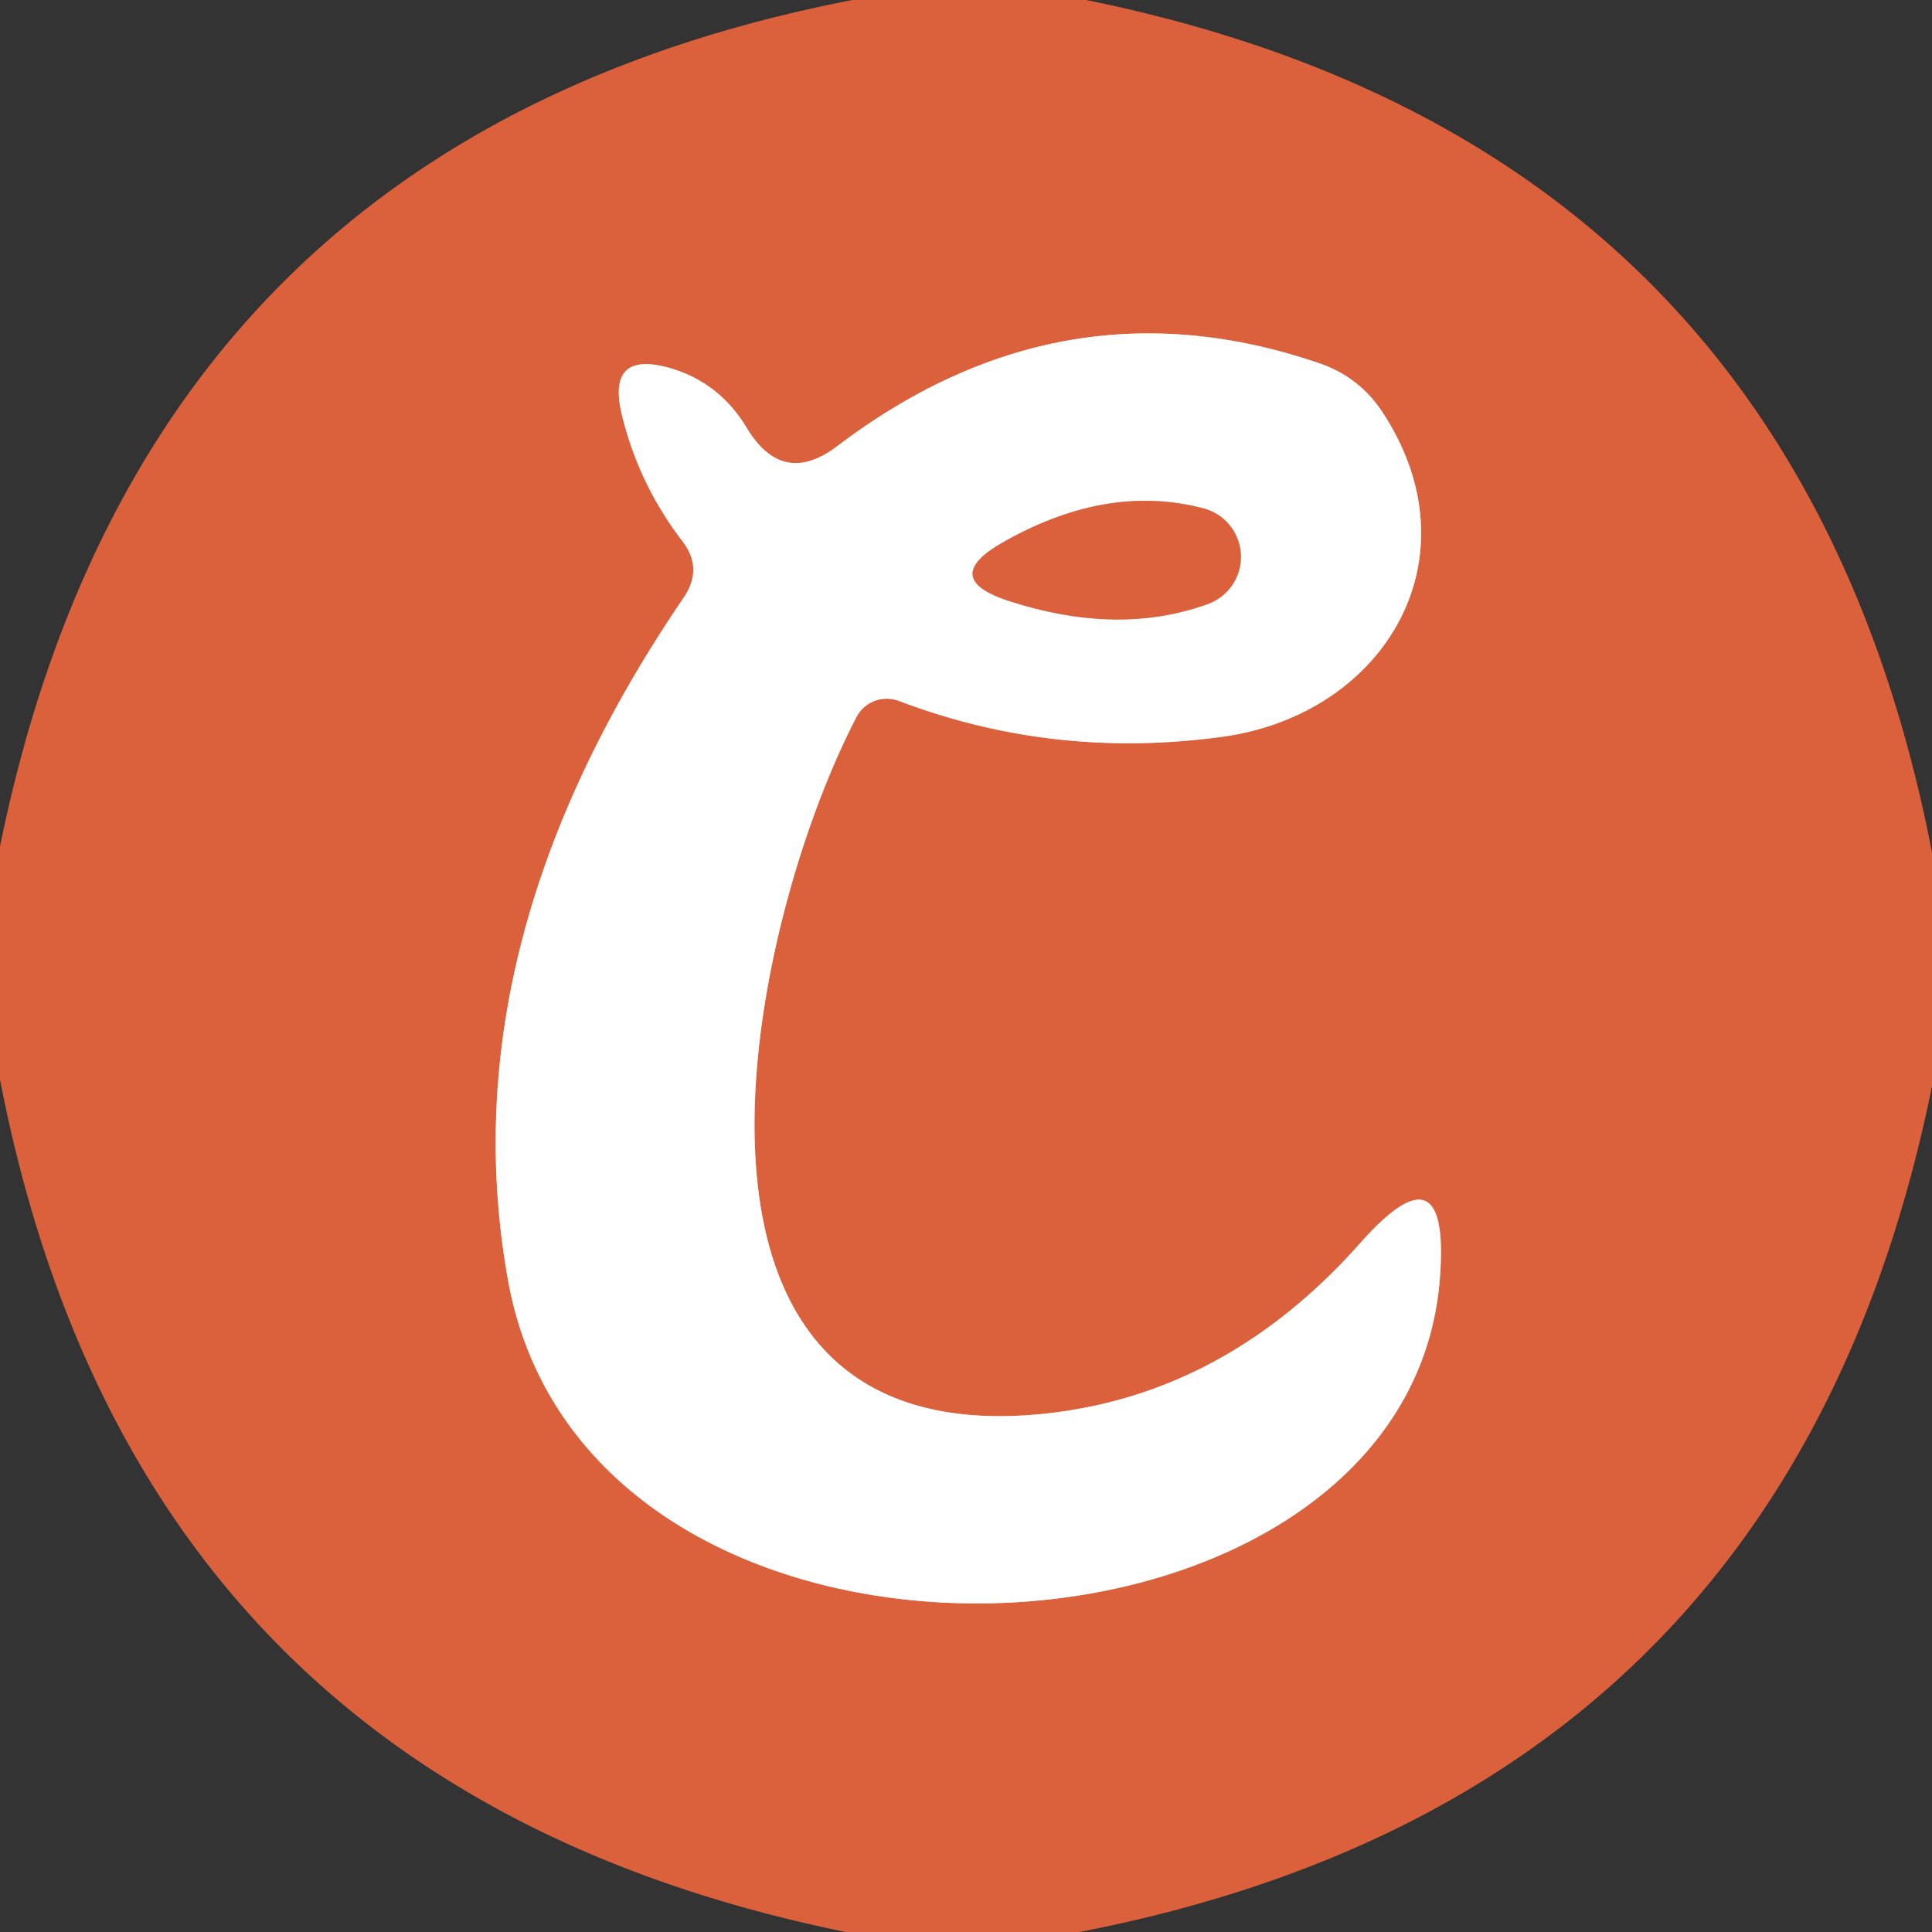
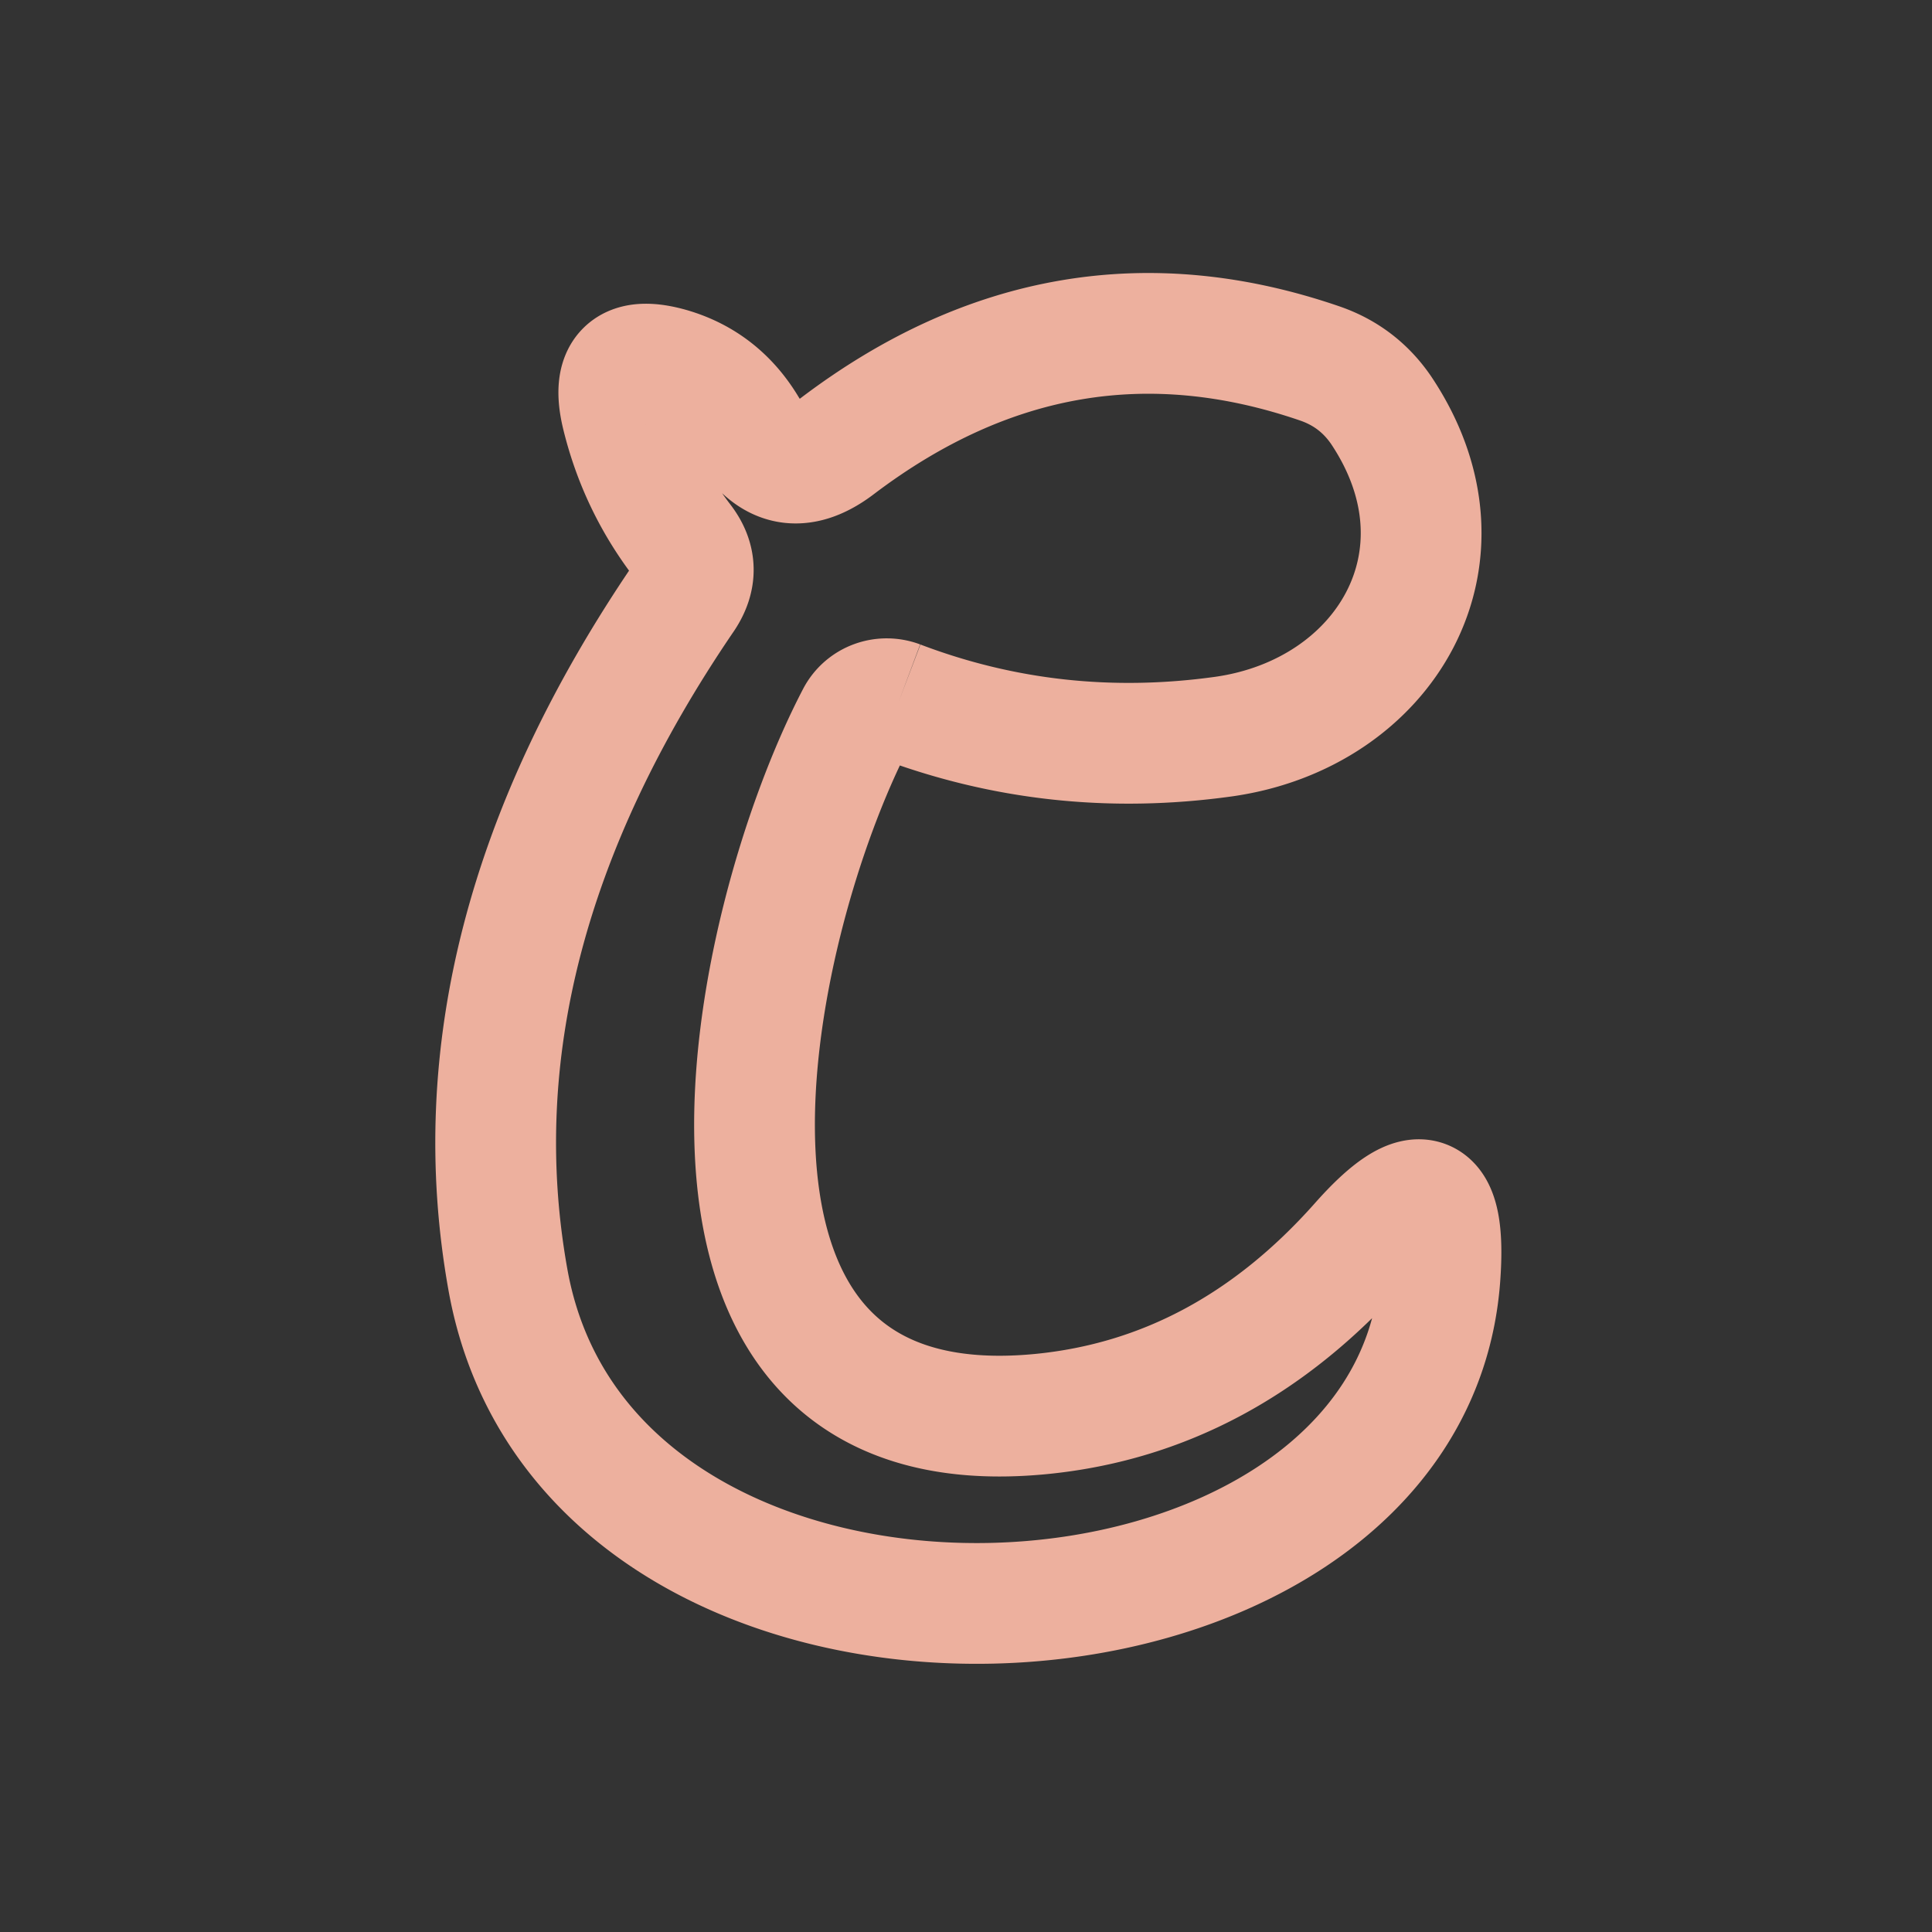
<svg xmlns="http://www.w3.org/2000/svg" version="1.1" viewBox="0.00 0.00 32.00 32.00">
  <rect x="0.00" y="0.00" width="32.00" height="32.00" fill="#333333" stroke="none" />
  <g stroke-width="2.00" fill="none" stroke-linecap="butt">
    <path stroke="#edb09e" vector-effect="non-scaling-stroke" d="   M 14.89 11.61   Q 17.47 12.59 20.27 12.20   C 22.94 11.82 24.50 9.23 22.88 6.80   Q 22.50 6.24 21.86 6.02   Q 17.61 4.56 13.88 7.38   Q 12.97 8.08 12.37 7.09   Q 11.92 6.34 11.11 6.10   Q 10.04 5.79 10.30 6.87   Q 10.58 8.02 11.30 8.96   Q 11.65 9.41 11.33 9.89   Q 7.42 15.62 8.41 21.18   C 9.73 28.68 23.34 28.02 23.85 21.16   Q 24.02 18.90 22.52 20.60   Q 20.28 23.12 17.25 23.42   C 10.52 24.08 12.37 15.35 14.19 11.87   A 0.57 0.56 24.2 0 1 14.89 11.61" />
-     <path stroke="#edb09e" vector-effect="non-scaling-stroke" d="   M 16.60 8.99   Q 15.57 9.58 16.70 9.95   Q 18.51 10.54 19.99 10.01   A 0.83 0.83 0.0 0 0 19.93 8.42   Q 18.33 8.00 16.60 8.99" />
  </g>
-   <path fill="#db603c" d="   M 14.12 0.00   L 17.99 0.00   Q 29.73 2.38 32.00 14.12   L 32.00 17.99   Q 29.62 29.72 17.88 32.00   L 14.01 32.00   Q 2.27 29.61 0.00 17.88   L 0.00 14.02   Q 2.39 2.27 14.12 0.00   Z   M 14.89 11.61   Q 17.47 12.59 20.27 12.20   C 22.94 11.82 24.50 9.23 22.88 6.80   Q 22.50 6.24 21.86 6.02   Q 17.61 4.56 13.88 7.38   Q 12.97 8.08 12.37 7.09   Q 11.92 6.34 11.11 6.10   Q 10.04 5.79 10.30 6.87   Q 10.58 8.02 11.30 8.96   Q 11.65 9.41 11.33 9.89   Q 7.42 15.62 8.41 21.18   C 9.73 28.68 23.34 28.02 23.85 21.16   Q 24.02 18.90 22.52 20.60   Q 20.28 23.12 17.25 23.42   C 10.52 24.08 12.37 15.35 14.19 11.87   A 0.57 0.56 24.2 0 1 14.89 11.61   Z" />
-   <path fill="#ffffff" d="   M 14.19 11.87   C 12.37 15.35 10.52 24.08 17.25 23.42   Q 20.28 23.12 22.52 20.60   Q 24.02 18.90 23.85 21.16   C 23.34 28.02 9.73 28.68 8.41 21.18   Q 7.42 15.62 11.33 9.89   Q 11.65 9.41 11.30 8.96   Q 10.58 8.02 10.30 6.87   Q 10.04 5.79 11.11 6.10   Q 11.92 6.34 12.37 7.09   Q 12.97 8.08 13.88 7.38   Q 17.61 4.56 21.86 6.02   Q 22.50 6.24 22.88 6.80   C 24.50 9.23 22.94 11.82 20.27 12.20   Q 17.47 12.59 14.89 11.61   A 0.57 0.56 24.2 0 0 14.19 11.87   Z   M 16.60 8.99   Q 15.57 9.58 16.70 9.95   Q 18.51 10.54 19.99 10.01   A 0.83 0.83 0.0 0 0 19.93 8.42   Q 18.33 8.00 16.60 8.99   Z" />
-   <path fill="#db603c" d="   M 16.60 8.99   Q 18.33 8.00 19.93 8.42   A 0.83 0.83 0.0 0 1 19.99 10.01   Q 18.51 10.54 16.70 9.95   Q 15.57 9.58 16.60 8.99   Z" />
</svg>